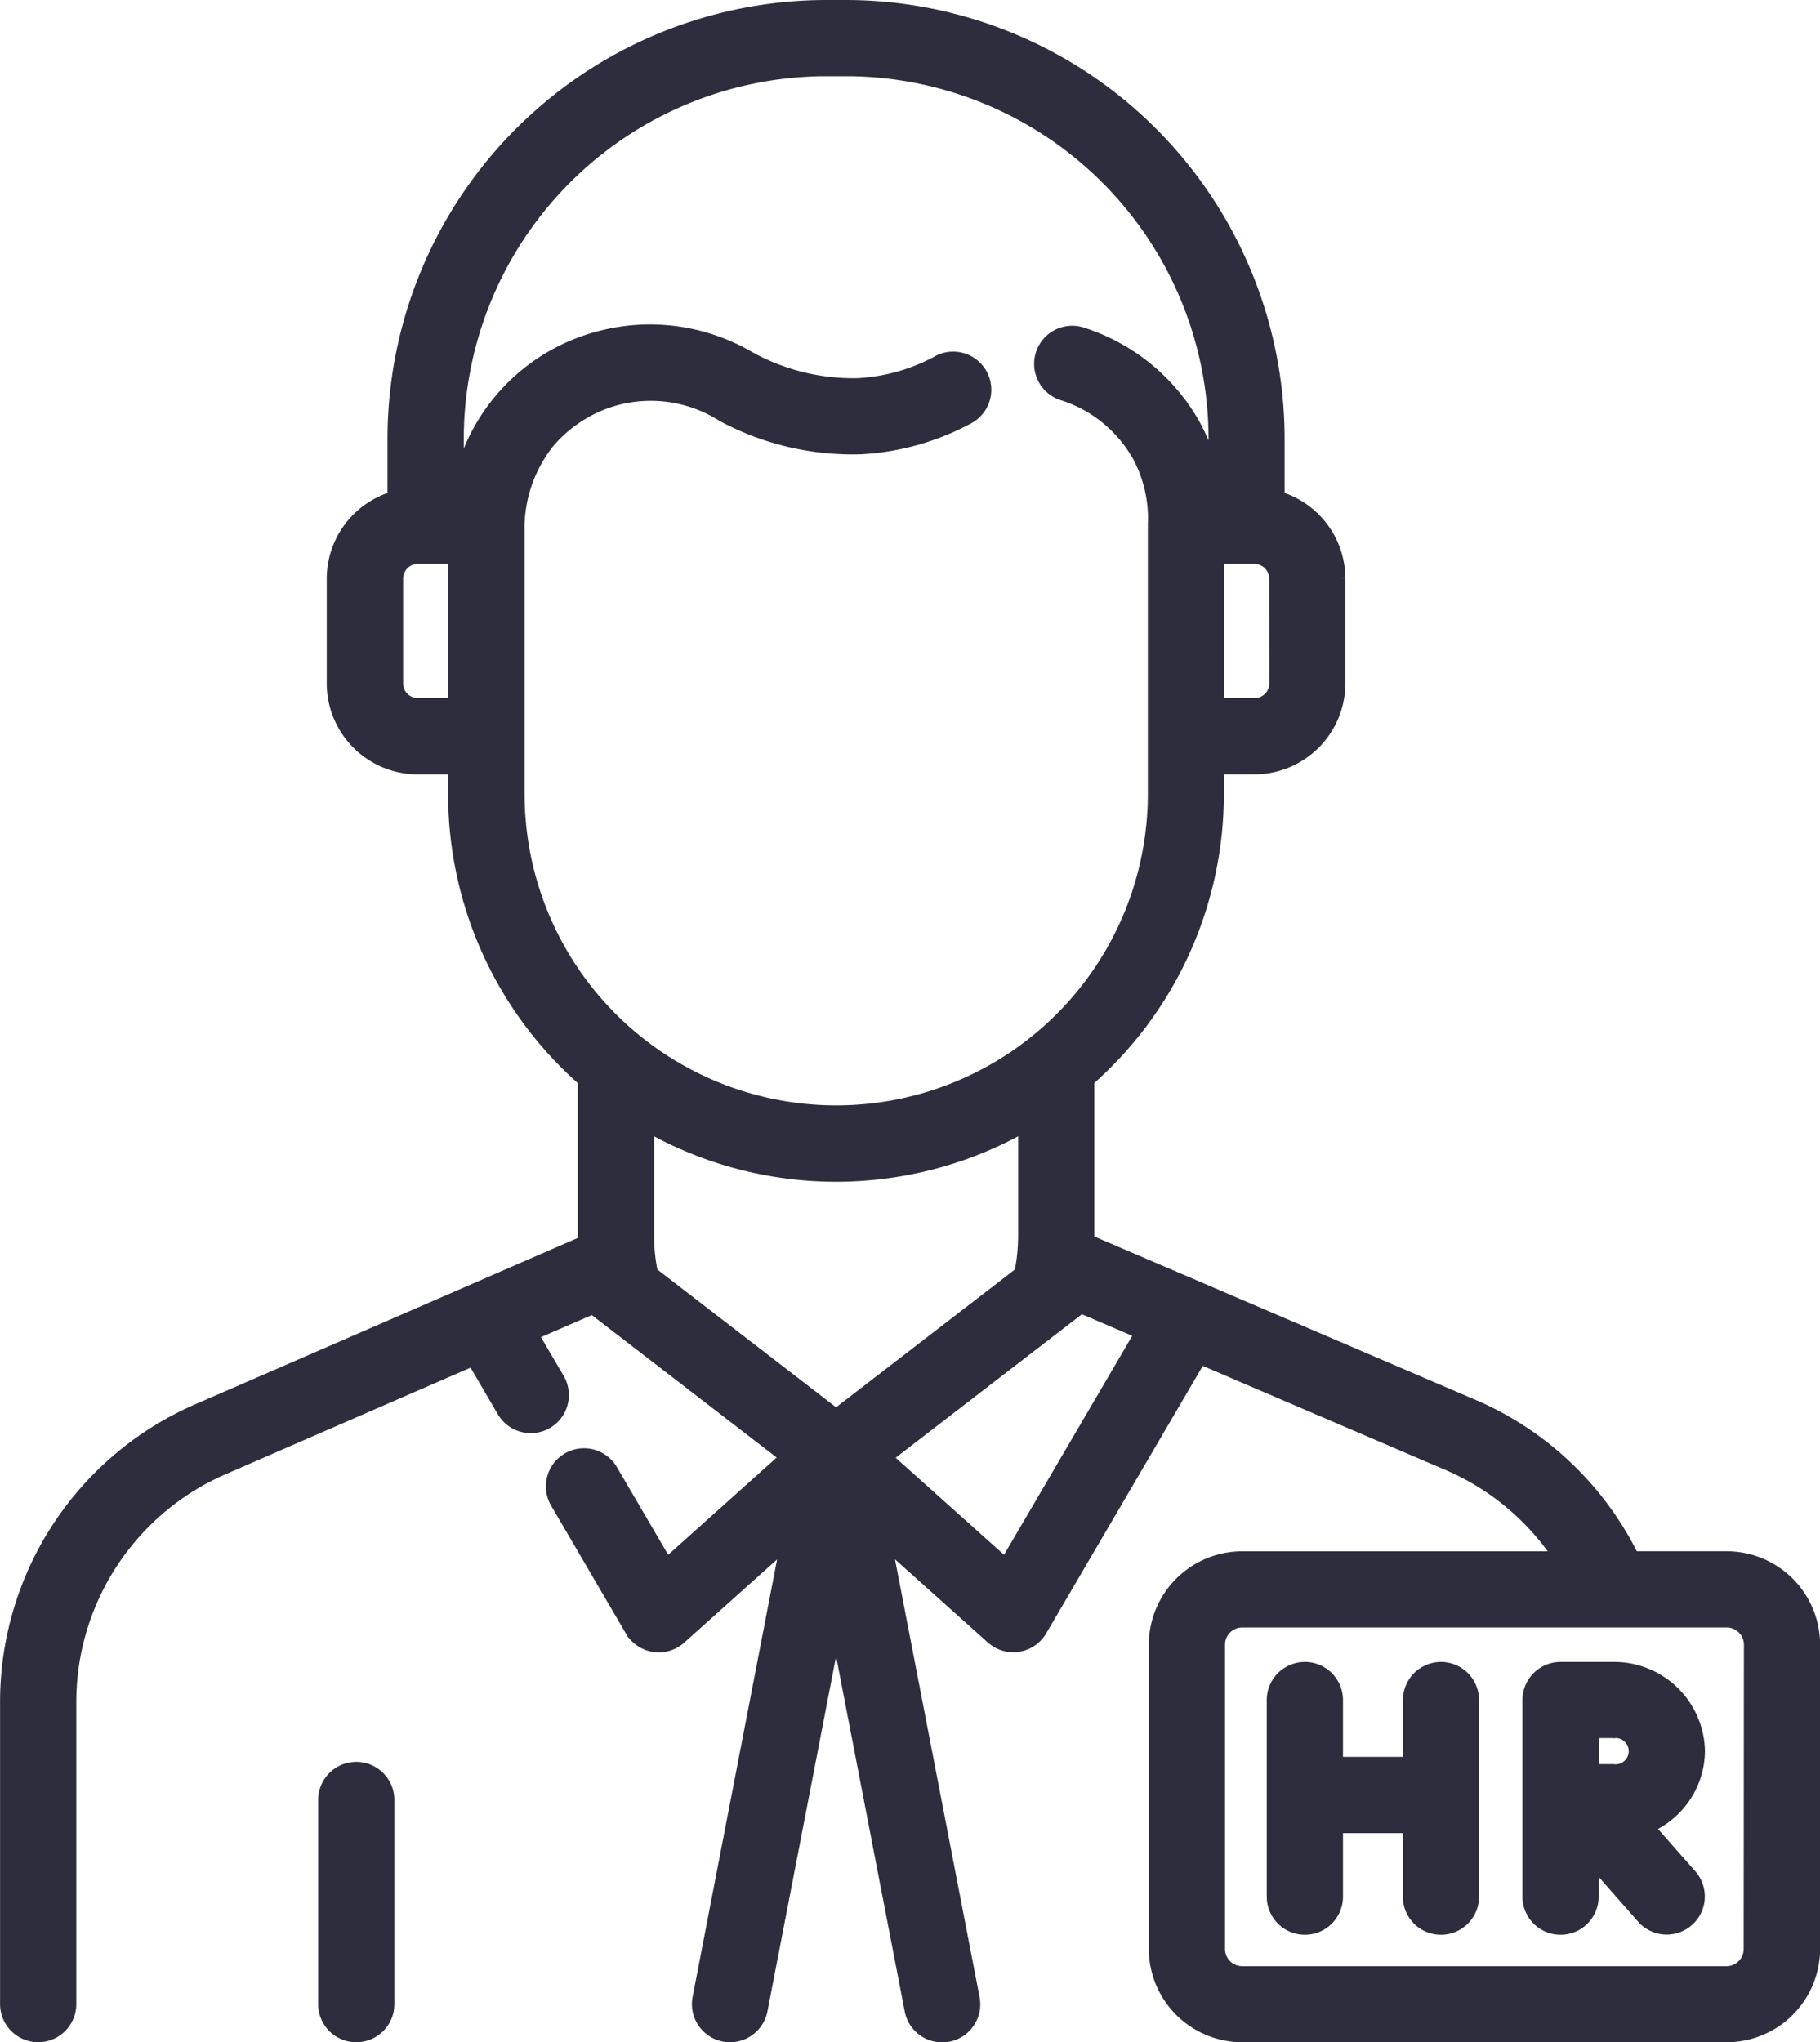
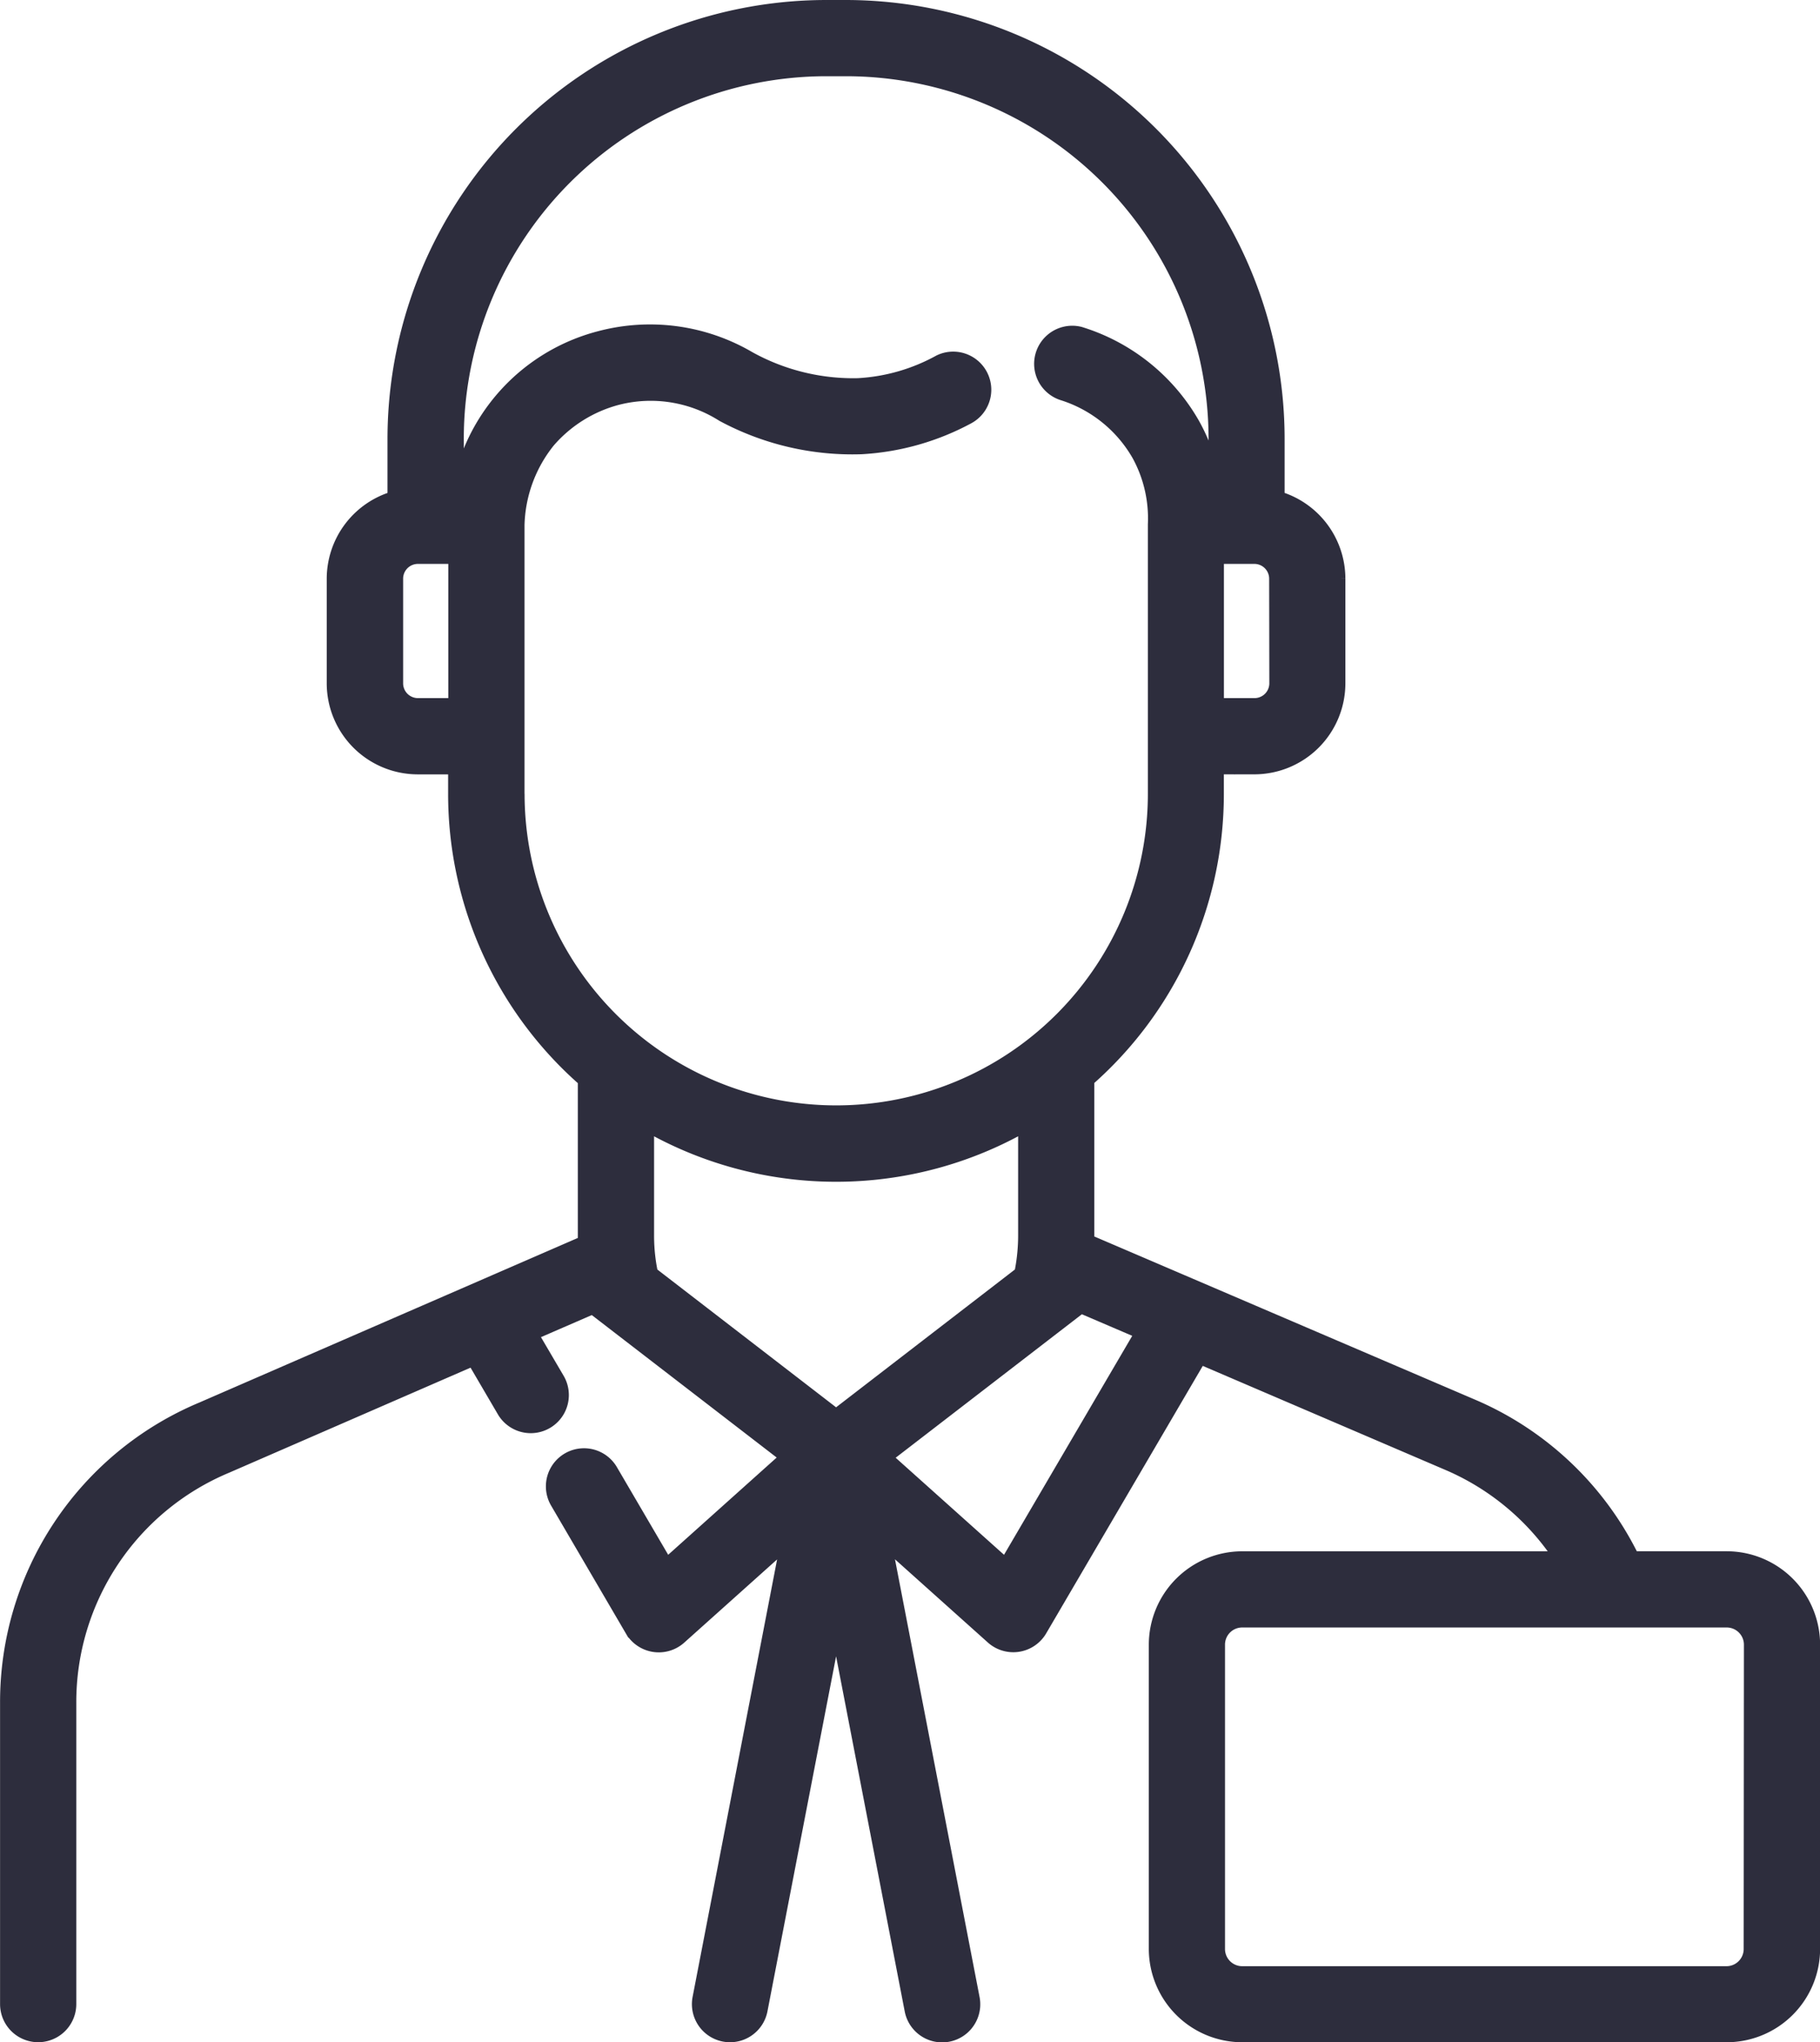
<svg xmlns="http://www.w3.org/2000/svg" width="53.915" height="60.502" viewBox="0 0 53.915 60.502">
  <g id="hr" transform="translate(-27.848 0.25)">
-     <path id="Path_75" data-name="Path 75" d="M109.4,445.387a.879.879,0,0,0-.879.879v6.048a.879.879,0,1,0,1.758,0v-6.048A.879.879,0,0,0,109.4,445.387Z" transform="translate(-70.998 -393.193)" fill="#2d2d3d" stroke="#2d2d3d" stroke-width="0.5" />
    <path id="Path_76" data-name="Path 76" d="M79,45.955H76.181a9.345,9.345,0,0,0-4.641-4.471L60.079,36.572l-.007,0-.062-.026c0-.067.006-.133.006-.2V31.719a11.215,11.215,0,0,0,3.837-8.45v-.83h1.154a2.449,2.449,0,0,0,2.446-2.446v-3.1a2.448,2.448,0,0,0-1.8-2.357V12.743A12.758,12.758,0,0,0,52.911,0h-.59A12.758,12.758,0,0,0,39.577,12.743v1.794a2.449,2.449,0,0,0-1.8,2.357v3.1a2.449,2.449,0,0,0,2.446,2.446h1.15v.83a11.216,11.216,0,0,0,3.842,8.454v4.62c0,.081,0,.162,0,.243L33.844,41.532A9.366,9.366,0,0,0,28.1,50.183V59.12a.879.879,0,0,0,1.758,0V50.183a7.615,7.615,0,0,1,4.679-7.035l7.354-3.2.928,1.585a.879.879,0,0,0,1.517-.888l-.821-1.4,1.9-.825.362.279.008.006,5.462,4.209L47.581,46.2,45.9,43.327a.879.879,0,0,0-1.517.888l2.222,3.8a.879.879,0,0,0,1.345.211l3.305-2.961L48.611,58.954a.879.879,0,1,0,1.726.334L52.616,47.5l2.279,11.792a.879.879,0,1,0,1.726-.334L53.974,45.261l3.305,2.961a.879.879,0,0,0,1.345-.211l4.75-8.114,7.463,3.2a7.589,7.589,0,0,1,3.333,2.859H64.646a2.519,2.519,0,0,0-2.516,2.516v9.012A2.519,2.519,0,0,0,64.646,60H79a2.519,2.519,0,0,0,2.516-2.516V48.471A2.519,2.519,0,0,0,79,45.955ZM65.7,19.993a.689.689,0,0,1-.688.688H63.855V16.205h1.152a.689.689,0,0,1,.688.688Zm-25.472.688a.689.689,0,0,1-.688-.688v-3.1a.689.689,0,0,1,.688-.688h1.15v4.476Zm2.908,2.588,0-7.943c0-.006,0-.011,0-.017a4.178,4.178,0,0,1,.929-2.528,4.107,4.107,0,0,1,2.054-1.28,4.036,4.036,0,0,1,3.166.5,8.057,8.057,0,0,0,4.069.956,7.49,7.49,0,0,0,3.145-.886.879.879,0,0,0-.794-1.568,5.67,5.67,0,0,1-2.437.7,6.42,6.42,0,0,1-3.251-.8,5.755,5.755,0,0,0-4.386-.6,5.648,5.648,0,0,0-4.172,4.634h-.122v-1.7A11,11,0,0,1,52.321,1.758h.59A11,11,0,0,1,63.9,12.743v1.7h-.079a5.6,5.6,0,0,0-.665-2.09,5.784,5.784,0,0,0-3.327-2.676.879.879,0,0,0-.5,1.684,4.01,4.01,0,0,1,2.293,1.845,3.969,3.969,0,0,1,.48,2.08c0,.012,0,.023,0,.035v7.943a9.482,9.482,0,0,1-18.964,0ZM47.095,37.5c-.032-.154-.06-.309-.079-.467a5.546,5.546,0,0,1-.042-.689V32.987a11.219,11.219,0,0,0,11.285,0v3.358a5.68,5.68,0,0,1-.039.662c-.019.166-.047.331-.08.492l-5.524,4.257Zm10.557,8.7-3.662-3.28,5.871-4.524,1.47.63.417.179Zm22.1,11.288a.759.759,0,0,1-.759.759H64.646a.76.76,0,0,1-.759-.759V48.472a.759.759,0,0,1,.759-.759H79a.76.76,0,0,1,.759.759Z" fill="#2d2d3d" stroke="#2d2d3d" stroke-width="0.5" />
-     <path id="Path_77" data-name="Path 77" d="M417.863,422.523a2.439,2.439,0,0,0-2.478-2.393h-1.55a.879.879,0,0,0-.879.879v5.824a.879.879,0,0,0,1.758,0v-1.249l1.611,1.83a.879.879,0,0,0,1.32-1.161l-1.332-1.513A2.4,2.4,0,0,0,417.863,422.523Zm-2.478-.635a.64.64,0,1,1,0,1.27l-.663,0c0-.245,0-.485,0-.637,0-.13,0-.377,0-.635h.666Z" transform="translate(-339.758 -370.896)" fill="#2d2d3d" stroke="#2d2d3d" stroke-width="0.5" />
-     <path id="Path_78" data-name="Path 78" d="M353.255,420.13a.879.879,0,0,0-.879.879v1.933H350.1v-1.933a.879.879,0,1,0-1.758,0v5.824a.879.879,0,1,0,1.758,0V424.7h2.273v2.133a.879.879,0,0,0,1.758,0v-5.824A.879.879,0,0,0,353.255,420.13Z" transform="translate(-282.718 -370.896)" fill="#2d2d3d" stroke="#2d2d3d" stroke-width="0.5" />
  </g>
</svg>